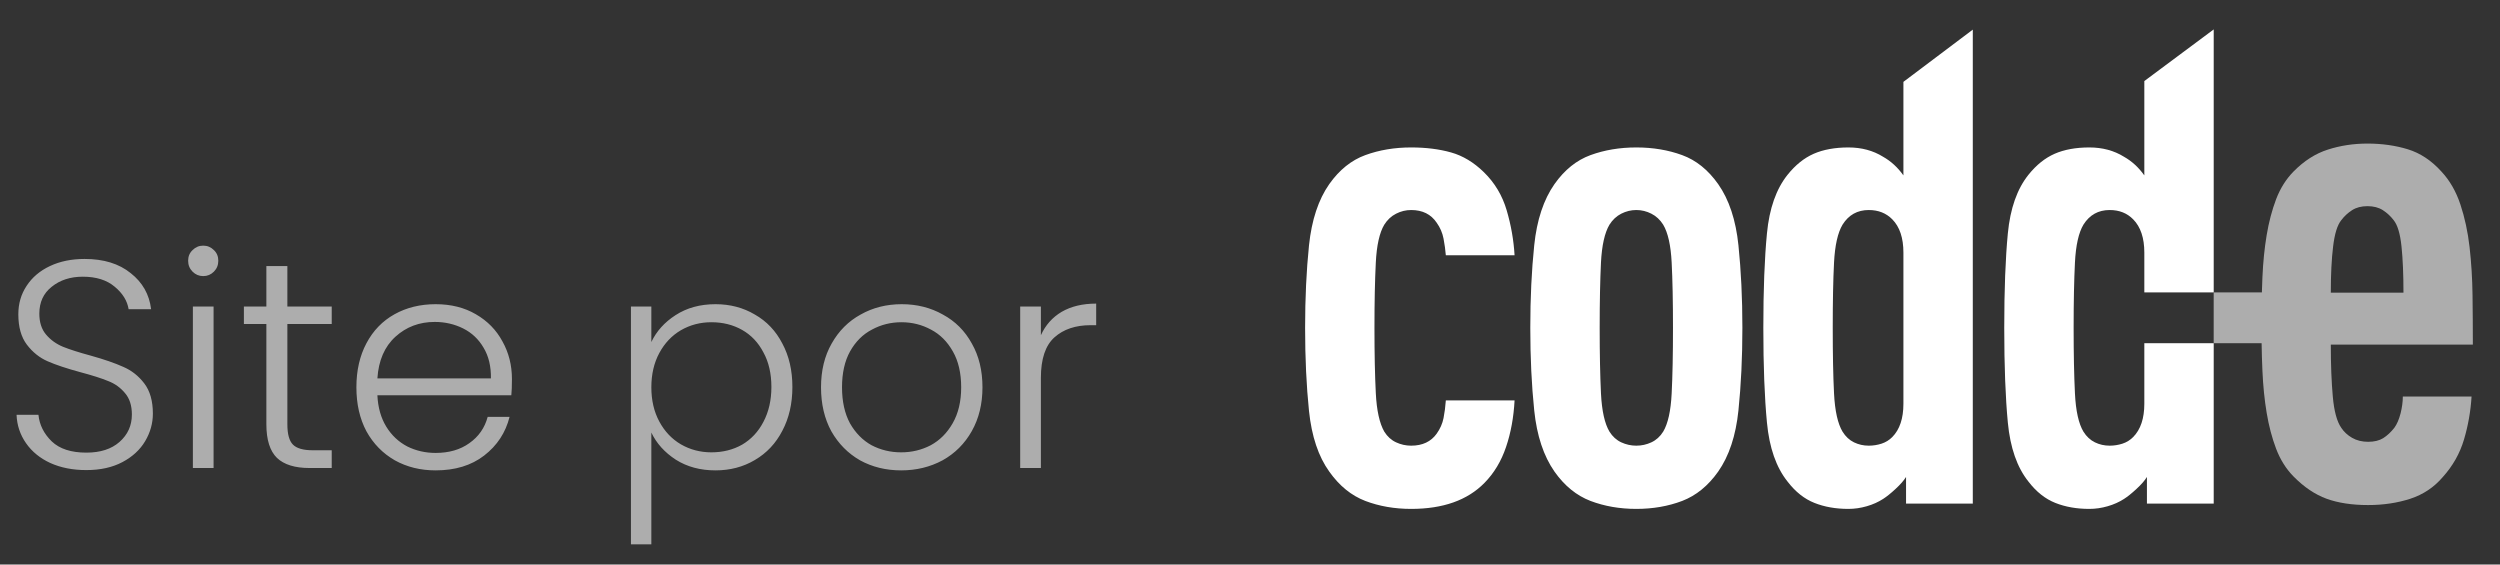
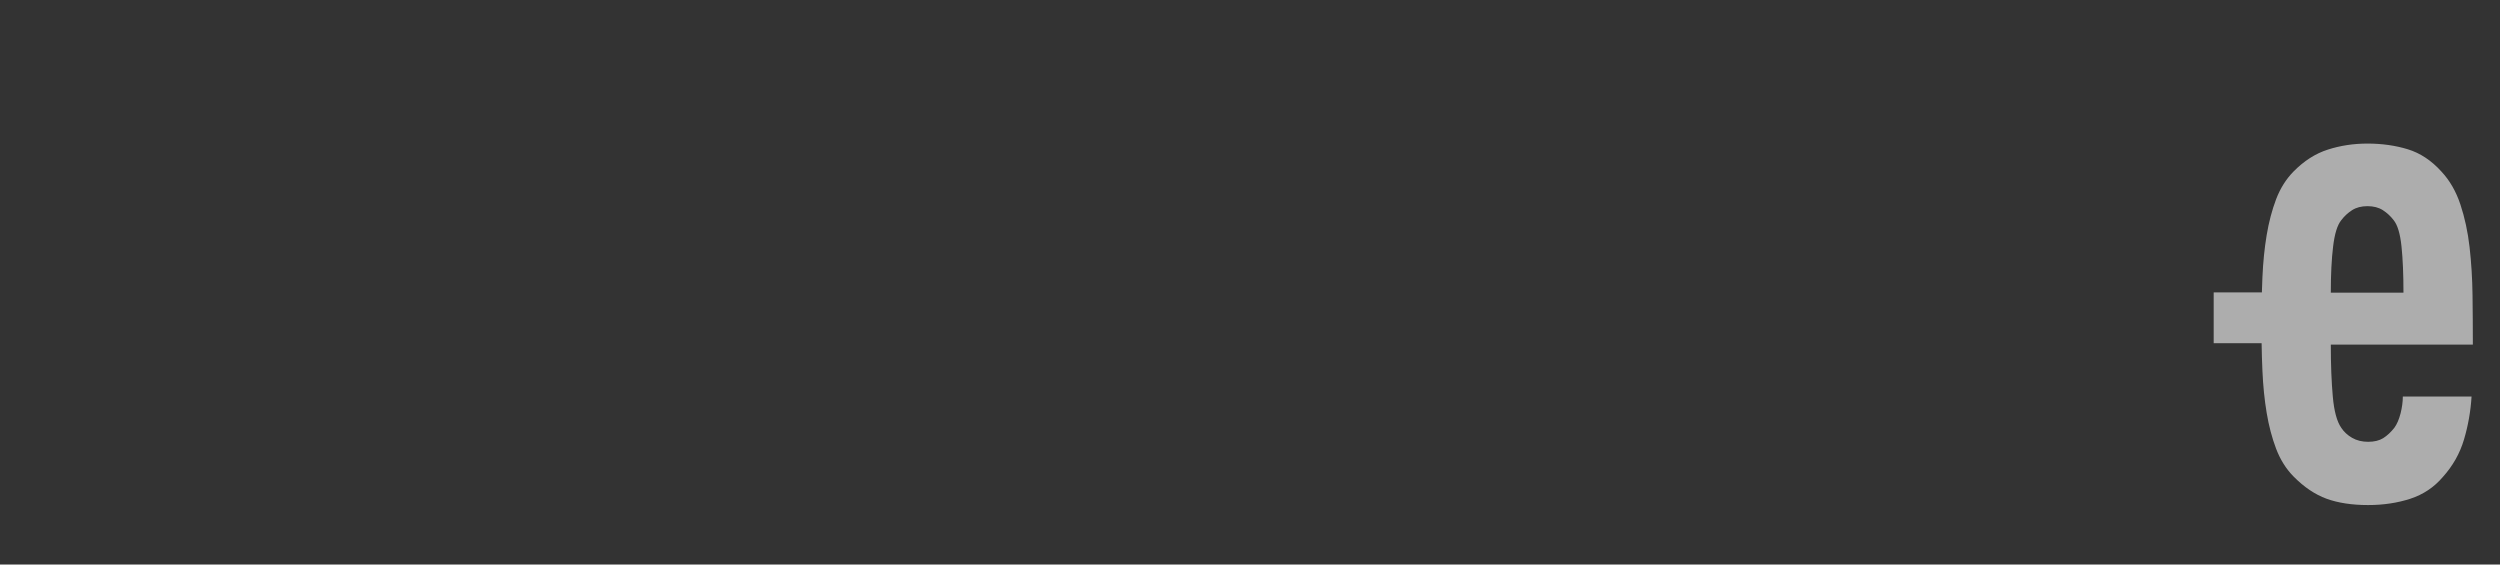
<svg xmlns="http://www.w3.org/2000/svg" width="93" height="21" viewBox="0 0 93 21" fill="none">
  <rect x="0" y="0" width="93" height="21" fill="#333333" stroke="none" />
-   <path fill-rule="evenodd" clip-rule="evenodd" d="M79.866 18.734H82.35V12.768H79.769V15.019C79.769 15.564 79.631 15.977 79.355 16.257C79.241 16.372 79.108 16.455 78.953 16.505C78.799 16.554 78.641 16.579 78.479 16.579C78.284 16.579 78.101 16.538 77.931 16.455C77.76 16.372 77.618 16.24 77.504 16.058C77.326 15.762 77.22 15.287 77.188 14.635C77.156 13.983 77.139 13.17 77.139 12.196C77.139 11.222 77.156 10.413 77.188 9.769C77.22 9.125 77.326 8.655 77.504 8.357C77.732 7.995 78.056 7.813 78.479 7.813C78.836 7.813 79.128 7.928 79.355 8.16C79.631 8.44 79.769 8.853 79.769 9.398V10.876H82.35V1.094L79.769 3.015V6.525C79.558 6.228 79.306 5.997 79.014 5.832C78.641 5.6 78.21 5.485 77.724 5.485C77.22 5.485 76.79 5.564 76.433 5.72C76.076 5.877 75.751 6.137 75.459 6.501C75.036 7.029 74.781 7.755 74.692 8.679C74.603 9.604 74.558 10.776 74.558 12.196C74.558 13.615 74.603 14.792 74.692 15.724C74.781 16.657 75.036 17.388 75.459 17.916C75.751 18.296 76.084 18.56 76.457 18.708C76.831 18.857 77.253 18.931 77.724 18.931C77.951 18.931 78.178 18.898 78.405 18.832C78.633 18.767 78.836 18.675 79.014 18.56C79.144 18.477 79.299 18.354 79.477 18.188C79.656 18.024 79.785 17.875 79.866 17.743V18.734Z" fill="white" />
-   <path fill-rule="evenodd" clip-rule="evenodd" d="M56.342 14.896C56.309 15.523 56.204 16.1 56.025 16.628C55.847 17.156 55.578 17.603 55.221 17.965C54.589 18.609 53.68 18.931 52.494 18.931C51.877 18.931 51.309 18.832 50.79 18.635C50.271 18.436 49.824 18.073 49.45 17.545C49.045 16.983 48.794 16.233 48.695 15.291C48.598 14.351 48.55 13.319 48.55 12.196C48.55 11.09 48.598 10.066 48.695 9.125C48.794 8.184 49.045 7.424 49.45 6.847C49.824 6.319 50.271 5.959 50.79 5.77C51.309 5.58 51.877 5.485 52.494 5.485C53.047 5.485 53.541 5.547 53.98 5.671C54.418 5.794 54.823 6.038 55.197 6.402C55.603 6.797 55.887 7.272 56.049 7.825C56.212 8.378 56.309 8.935 56.342 9.497H53.785C53.769 9.299 53.74 9.092 53.7 8.878C53.659 8.663 53.574 8.465 53.444 8.284C53.232 7.969 52.916 7.813 52.494 7.813C52.3 7.813 52.113 7.858 51.935 7.949C51.755 8.04 51.61 8.176 51.496 8.357C51.317 8.655 51.212 9.125 51.18 9.769C51.147 10.413 51.13 11.222 51.13 12.196C51.13 13.17 51.147 13.979 51.18 14.623C51.212 15.267 51.317 15.746 51.496 16.058C51.61 16.24 51.755 16.372 51.935 16.455C52.113 16.538 52.3 16.579 52.494 16.579C52.916 16.579 53.232 16.43 53.444 16.133C53.574 15.951 53.659 15.758 53.7 15.551C53.74 15.345 53.769 15.126 53.785 14.896H56.342ZM62.235 12.196C62.235 11.222 62.219 10.413 62.186 9.769C62.154 9.125 62.048 8.655 61.87 8.357C61.756 8.176 61.61 8.04 61.431 7.949C61.253 7.858 61.066 7.813 60.871 7.813C60.676 7.813 60.49 7.858 60.311 7.949C60.133 8.04 59.987 8.176 59.873 8.357C59.695 8.655 59.589 9.125 59.556 9.769C59.525 10.413 59.508 11.222 59.508 12.196C59.508 13.17 59.525 13.983 59.556 14.635C59.589 15.287 59.695 15.762 59.873 16.058C59.987 16.24 60.133 16.372 60.311 16.455C60.49 16.538 60.676 16.579 60.871 16.579C61.066 16.579 61.253 16.538 61.431 16.455C61.61 16.372 61.756 16.24 61.87 16.058C62.048 15.762 62.154 15.287 62.186 14.635C62.219 13.983 62.235 13.17 62.235 12.196ZM64.817 12.196C64.817 13.302 64.767 14.325 64.67 15.267C64.573 16.207 64.321 16.967 63.915 17.545C63.542 18.073 63.095 18.436 62.576 18.635C62.057 18.832 61.489 18.931 60.871 18.931C60.255 18.931 59.687 18.832 59.167 18.635C58.648 18.436 58.201 18.073 57.828 17.545C57.423 16.967 57.17 16.207 57.073 15.267C56.975 14.325 56.927 13.302 56.927 12.196C56.927 11.09 56.975 10.066 57.073 9.125C57.17 8.184 57.423 7.424 57.828 6.847C58.201 6.319 58.648 5.959 59.167 5.77C59.687 5.58 60.255 5.485 60.871 5.485C61.489 5.485 62.057 5.58 62.576 5.77C63.095 5.959 63.542 6.319 63.915 6.847C64.321 7.424 64.573 8.184 64.67 9.125C64.767 10.066 64.817 11.09 64.817 12.196ZM70.807 9.398C70.807 8.853 70.67 8.44 70.394 8.16C70.166 7.928 69.874 7.813 69.517 7.813C69.095 7.813 68.77 7.995 68.543 8.357C68.365 8.655 68.259 9.125 68.226 9.769C68.193 10.413 68.178 11.222 68.178 12.196C68.178 13.17 68.193 13.983 68.226 14.635C68.259 15.287 68.365 15.762 68.543 16.058C68.656 16.24 68.798 16.372 68.968 16.455C69.14 16.538 69.322 16.579 69.517 16.579C69.679 16.579 69.837 16.554 69.991 16.505C70.146 16.455 70.28 16.372 70.394 16.257C70.67 15.977 70.807 15.564 70.807 15.019V9.398ZM70.905 18.734V17.743C70.823 17.875 70.693 18.024 70.515 18.188C70.336 18.354 70.182 18.477 70.052 18.56C69.874 18.675 69.671 18.767 69.444 18.832C69.216 18.898 68.989 18.931 68.762 18.931C68.291 18.931 67.869 18.857 67.496 18.708C67.122 18.56 66.79 18.296 66.498 17.916C66.075 17.388 65.819 16.657 65.731 15.724C65.641 14.792 65.596 13.615 65.596 12.196C65.596 10.776 65.641 9.604 65.731 8.679C65.819 7.755 66.075 7.029 66.498 6.501C66.79 6.137 67.114 5.877 67.471 5.72C67.828 5.564 68.259 5.485 68.762 5.485C69.249 5.485 69.679 5.6 70.052 5.832C70.344 5.997 70.596 6.228 70.807 6.525V3.045L73.388 1.102V18.734H70.905Z" fill="white" />
  <path fill-rule="evenodd" clip-rule="evenodd" d="M89.409 10.888H86.706C86.706 10.211 86.734 9.638 86.792 9.167C86.848 8.697 86.949 8.371 87.096 8.19C87.209 8.041 87.343 7.917 87.498 7.818C87.652 7.719 87.843 7.669 88.069 7.669C88.297 7.669 88.487 7.719 88.642 7.818C88.796 7.917 88.93 8.041 89.044 8.19C89.19 8.371 89.287 8.697 89.336 9.167C89.385 9.638 89.409 10.211 89.409 10.888ZM86.706 12.82H91.99C91.99 12.209 91.986 11.595 91.978 10.975C91.97 10.356 91.933 9.762 91.868 9.193C91.803 8.623 91.689 8.095 91.527 7.607C91.365 7.12 91.129 6.711 90.821 6.382C90.448 5.969 90.03 5.693 89.567 5.552C89.104 5.411 88.606 5.341 88.069 5.341C87.55 5.341 87.059 5.416 86.597 5.565C86.134 5.712 85.708 5.986 85.318 6.382C85.042 6.663 84.827 7.005 84.672 7.409C84.519 7.814 84.401 8.259 84.32 8.746C84.239 9.233 84.186 9.758 84.162 10.319C84.153 10.502 84.147 10.688 84.142 10.876H82.349V12.768H84.132C84.137 13.113 84.147 13.452 84.162 13.786C84.186 14.348 84.239 14.871 84.32 15.358C84.401 15.845 84.519 16.291 84.672 16.695C84.827 17.1 85.042 17.443 85.318 17.723C85.708 18.12 86.118 18.395 86.548 18.553C86.978 18.709 87.493 18.788 88.094 18.788C88.662 18.788 89.186 18.709 89.665 18.553C90.144 18.395 90.546 18.128 90.87 17.748C91.243 17.335 91.507 16.869 91.661 16.349C91.815 15.829 91.909 15.296 91.942 14.752H89.385C89.385 14.949 89.356 15.16 89.3 15.383C89.242 15.606 89.165 15.784 89.069 15.915C88.938 16.08 88.8 16.208 88.654 16.3C88.508 16.39 88.322 16.435 88.094 16.435C87.867 16.435 87.668 16.386 87.498 16.287C87.327 16.188 87.193 16.064 87.096 15.915C86.934 15.685 86.828 15.296 86.78 14.752C86.731 14.207 86.706 13.563 86.706 12.82Z" fill="white" fill-opacity="0.6" />
-   <path d="M3.212 17.487C2.706 17.487 2.259 17.399 1.87 17.223C1.489 17.047 1.188 16.801 0.968 16.486C0.748 16.171 0.631 15.819 0.616 15.43H1.43C1.467 15.804 1.632 16.134 1.925 16.42C2.218 16.699 2.647 16.838 3.212 16.838C3.733 16.838 4.143 16.706 4.444 16.442C4.752 16.171 4.906 15.83 4.906 15.419C4.906 15.089 4.822 14.825 4.653 14.627C4.484 14.422 4.275 14.271 4.026 14.176C3.777 14.073 3.432 13.963 2.992 13.846C2.479 13.707 2.072 13.571 1.771 13.439C1.47 13.307 1.214 13.102 1.001 12.823C0.788 12.544 0.682 12.167 0.682 11.69C0.682 11.294 0.785 10.942 0.99 10.634C1.195 10.319 1.485 10.073 1.859 9.897C2.233 9.721 2.662 9.633 3.146 9.633C3.857 9.633 4.429 9.809 4.862 10.161C5.302 10.506 5.555 10.953 5.621 11.503H4.785C4.734 11.188 4.561 10.909 4.268 10.667C3.975 10.418 3.579 10.293 3.08 10.293C2.618 10.293 2.233 10.418 1.925 10.667C1.617 10.909 1.463 11.243 1.463 11.668C1.463 11.991 1.547 12.251 1.716 12.449C1.885 12.647 2.094 12.797 2.343 12.9C2.6 13.003 2.944 13.113 3.377 13.23C3.876 13.369 4.279 13.509 4.587 13.648C4.895 13.78 5.155 13.985 5.368 14.264C5.581 14.543 5.687 14.917 5.687 15.386C5.687 15.745 5.592 16.086 5.401 16.409C5.21 16.732 4.928 16.992 4.554 17.19C4.18 17.388 3.733 17.487 3.212 17.487ZM7.56 10.271C7.406 10.271 7.274 10.216 7.164 10.106C7.054 9.996 6.999 9.86 6.999 9.699C6.999 9.538 7.054 9.406 7.164 9.303C7.274 9.193 7.406 9.138 7.56 9.138C7.714 9.138 7.846 9.193 7.956 9.303C8.066 9.406 8.121 9.538 8.121 9.699C8.121 9.86 8.066 9.996 7.956 10.106C7.846 10.216 7.714 10.271 7.56 10.271ZM7.945 11.404V17.41H7.175V11.404H7.945ZM10.69 12.053V15.782C10.69 16.149 10.759 16.402 10.899 16.541C11.038 16.68 11.284 16.75 11.636 16.75H12.34V17.41H11.515C10.972 17.41 10.569 17.285 10.305 17.036C10.041 16.779 9.909 16.361 9.909 15.782V12.053H9.073V11.404H9.909V9.897H10.69V11.404H12.34V12.053H10.69ZM19.044 14.099C19.044 14.363 19.036 14.565 19.021 14.704H14.039C14.06 15.159 14.171 15.547 14.368 15.87C14.566 16.193 14.827 16.438 15.149 16.607C15.472 16.768 15.824 16.849 16.206 16.849C16.704 16.849 17.122 16.728 17.459 16.486C17.804 16.244 18.032 15.918 18.142 15.507H18.956C18.809 16.094 18.494 16.574 18.009 16.948C17.533 17.315 16.931 17.498 16.206 17.498C15.641 17.498 15.135 17.373 14.688 17.124C14.24 16.867 13.888 16.508 13.632 16.046C13.382 15.577 13.258 15.03 13.258 14.407C13.258 13.784 13.382 13.237 13.632 12.768C13.881 12.299 14.229 11.939 14.677 11.69C15.124 11.441 15.633 11.316 16.206 11.316C16.777 11.316 17.276 11.441 17.701 11.69C18.134 11.939 18.464 12.277 18.692 12.702C18.926 13.12 19.044 13.586 19.044 14.099ZM18.262 14.077C18.27 13.63 18.178 13.248 17.988 12.933C17.804 12.618 17.551 12.379 17.229 12.218C16.906 12.057 16.554 11.976 16.172 11.976C15.601 11.976 15.113 12.159 14.71 12.526C14.306 12.893 14.082 13.41 14.039 14.077H18.262ZM24.23 12.724C24.421 12.321 24.721 11.987 25.132 11.723C25.55 11.452 26.045 11.316 26.617 11.316C27.16 11.316 27.647 11.444 28.08 11.701C28.52 11.95 28.861 12.31 29.103 12.779C29.352 13.241 29.477 13.78 29.477 14.396C29.477 15.012 29.352 15.555 29.103 16.024C28.861 16.493 28.52 16.856 28.08 17.113C27.647 17.37 27.16 17.498 26.617 17.498C26.052 17.498 25.561 17.366 25.143 17.102C24.725 16.831 24.421 16.493 24.23 16.09V20.248H23.471V11.404H24.23V12.724ZM28.696 14.396C28.696 13.897 28.597 13.468 28.399 13.109C28.208 12.742 27.944 12.464 27.607 12.273C27.27 12.082 26.888 11.987 26.463 11.987C26.052 11.987 25.674 12.086 25.33 12.284C24.992 12.482 24.725 12.764 24.527 13.131C24.329 13.498 24.23 13.923 24.23 14.407C24.23 14.891 24.329 15.316 24.527 15.683C24.725 16.05 24.992 16.332 25.33 16.53C25.674 16.728 26.052 16.827 26.463 16.827C26.888 16.827 27.27 16.732 27.607 16.541C27.944 16.343 28.208 16.061 28.399 15.694C28.597 15.32 28.696 14.887 28.696 14.396ZM33.523 17.498C32.958 17.498 32.448 17.373 31.994 17.124C31.546 16.867 31.191 16.508 30.927 16.046C30.67 15.577 30.542 15.03 30.542 14.407C30.542 13.784 30.674 13.241 30.938 12.779C31.202 12.31 31.561 11.95 32.016 11.701C32.47 11.444 32.98 11.316 33.545 11.316C34.109 11.316 34.619 11.444 35.074 11.701C35.536 11.95 35.895 12.31 36.152 12.779C36.416 13.241 36.548 13.784 36.548 14.407C36.548 15.023 36.416 15.566 36.152 16.035C35.888 16.504 35.525 16.867 35.063 17.124C34.601 17.373 34.087 17.498 33.523 17.498ZM33.523 16.827C33.919 16.827 34.285 16.739 34.623 16.563C34.96 16.38 35.231 16.108 35.437 15.749C35.649 15.382 35.756 14.935 35.756 14.407C35.756 13.879 35.653 13.435 35.448 13.076C35.242 12.709 34.971 12.438 34.634 12.262C34.296 12.079 33.93 11.987 33.534 11.987C33.138 11.987 32.771 12.079 32.434 12.262C32.096 12.438 31.825 12.709 31.62 13.076C31.422 13.435 31.323 13.879 31.323 14.407C31.323 14.935 31.422 15.382 31.62 15.749C31.825 16.108 32.093 16.38 32.423 16.563C32.76 16.739 33.127 16.827 33.523 16.827ZM38.721 12.471C38.89 12.097 39.147 11.807 39.491 11.602C39.843 11.397 40.272 11.294 40.778 11.294V12.097H40.569C40.012 12.097 39.565 12.247 39.227 12.548C38.89 12.849 38.721 13.351 38.721 14.055V17.41H37.951V11.404H38.721V12.471Z" fill="white" fill-opacity="0.6" />
</svg>